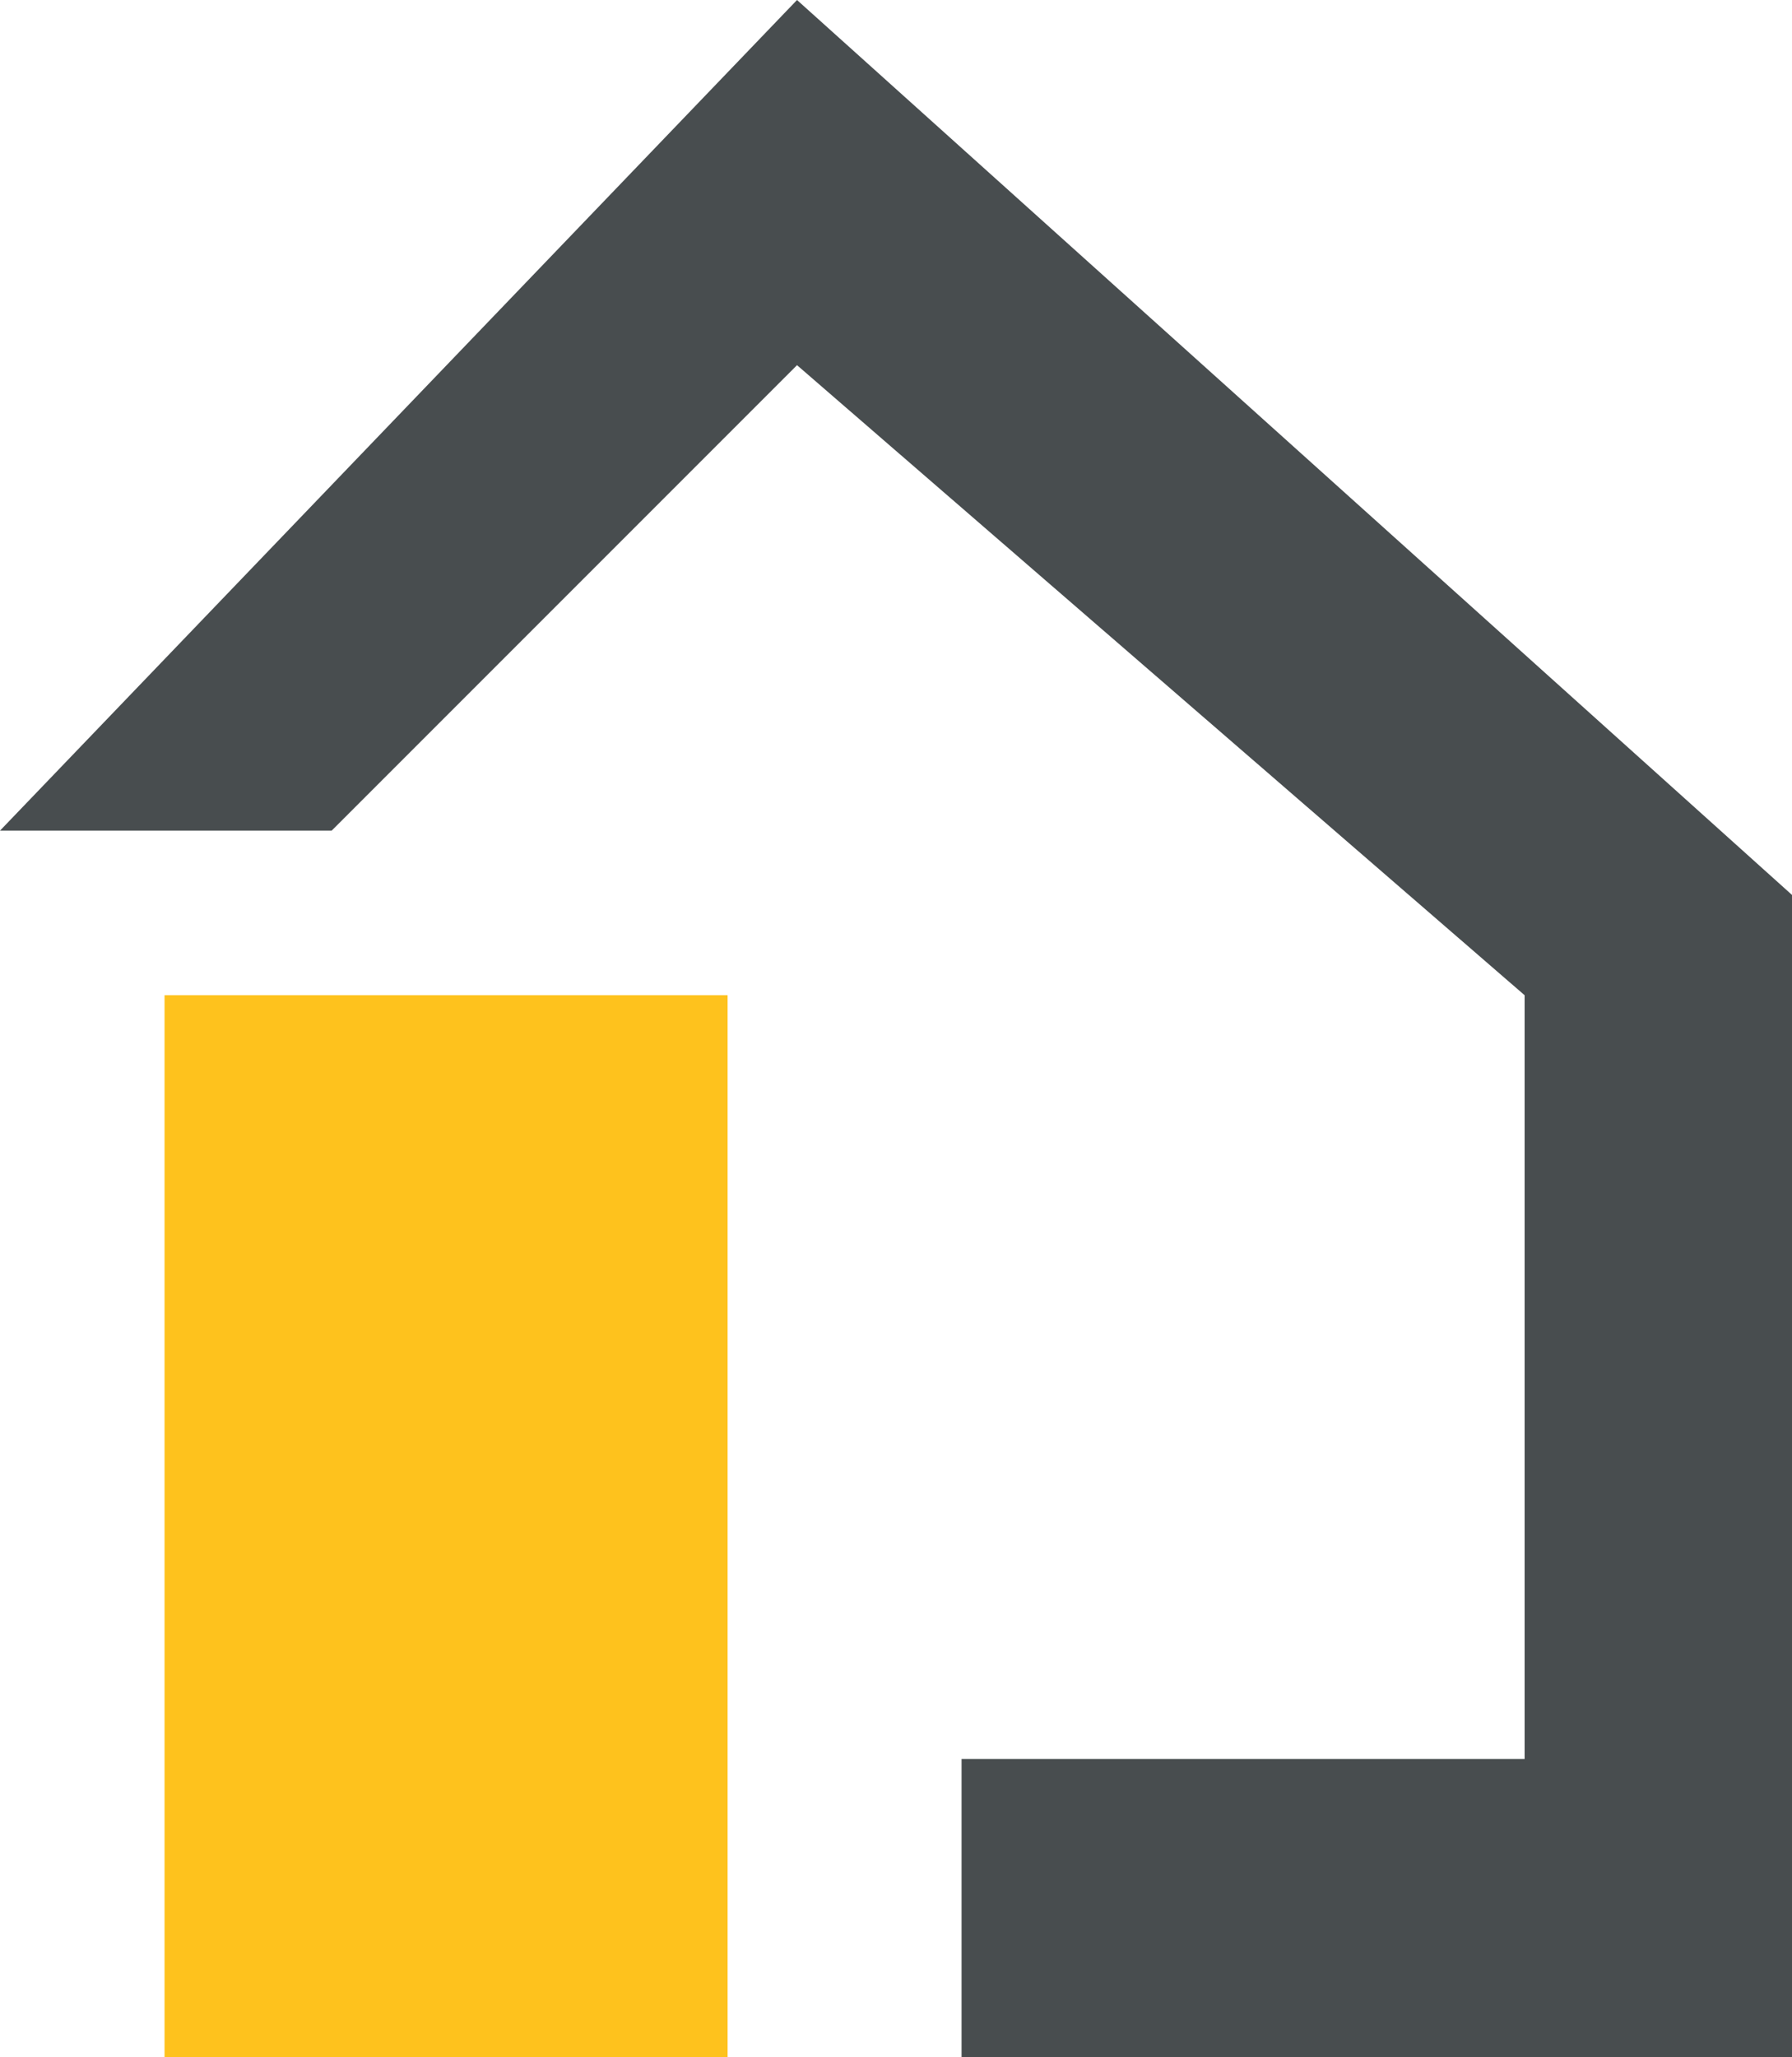
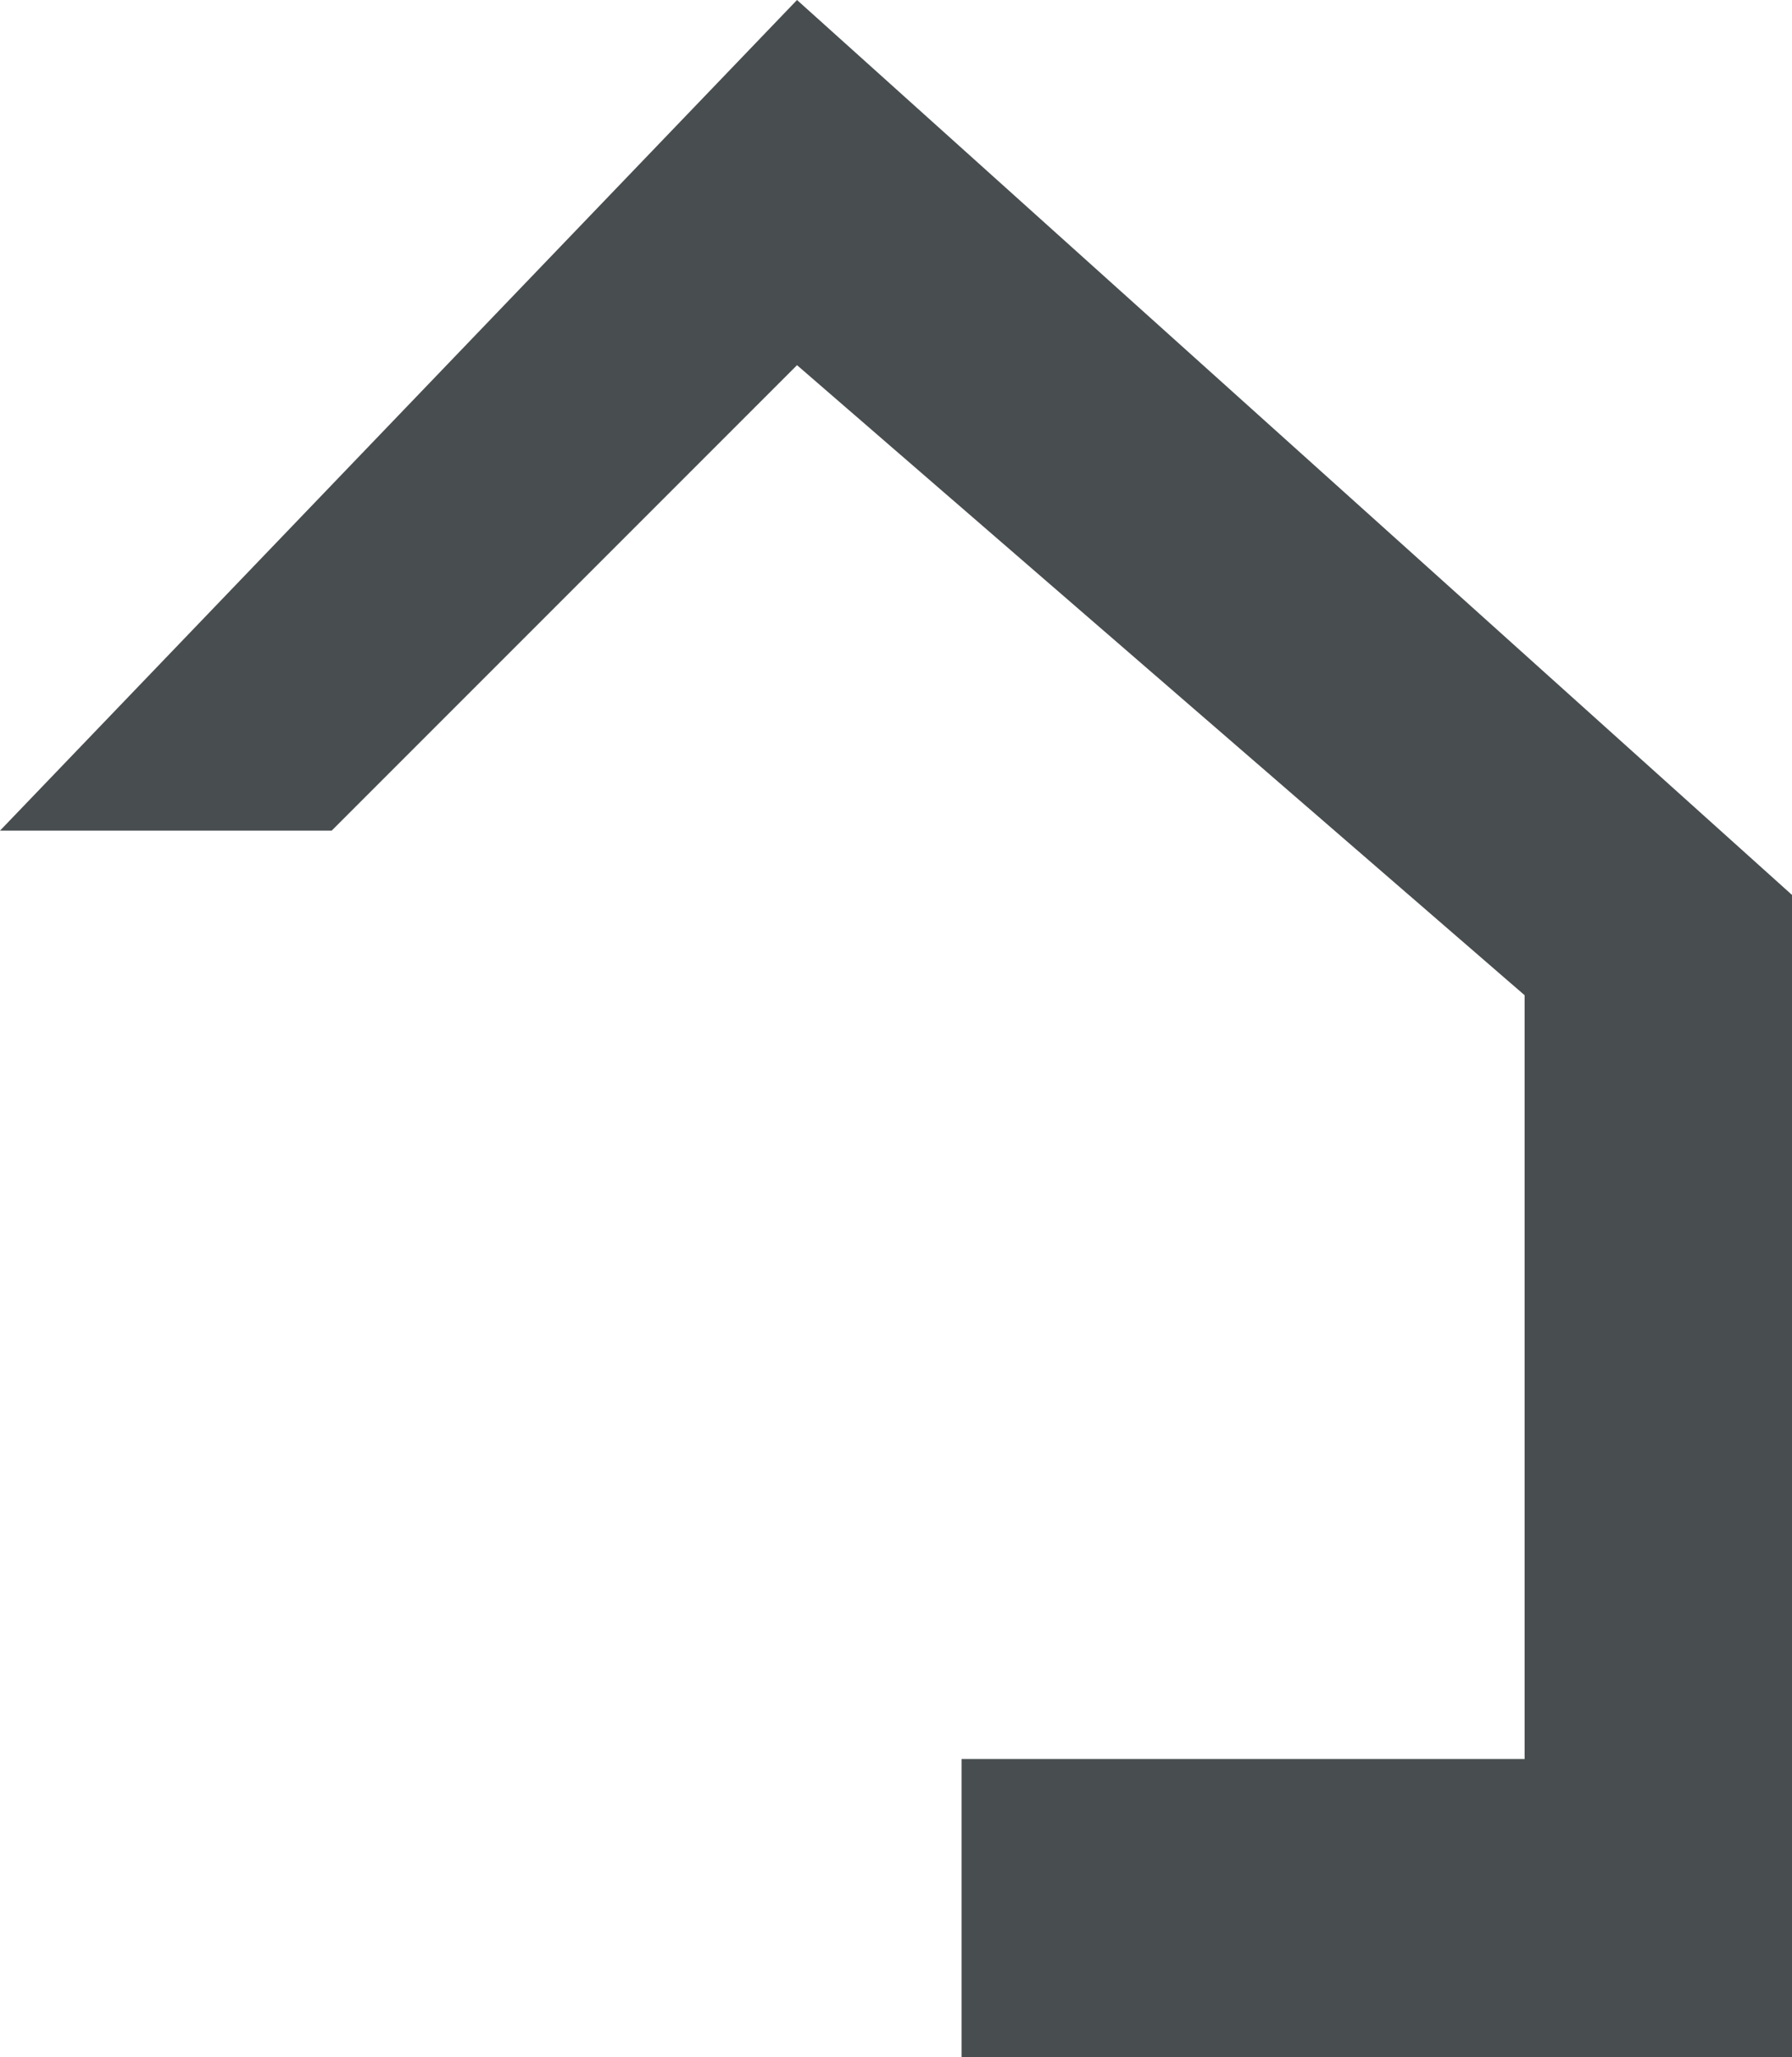
<svg xmlns="http://www.w3.org/2000/svg" version="1.1" viewBox="0 0 69.7 80">
  <defs>
    <style>
      .st0 {
        fill: #484d4f;
      }

      .st0, .st1 {
        mix-blend-mode: hue;
      }

      .st2 {
        isolation: isolate;
      }

      .st1 {
        fill: #fec21d;
      }
    </style>
  </defs>
  <g class="st2">
    <g id="Warstwa_1">
      <polygon class="st0" points="0 32.3 12.9 32.3 31 14.2 59.3 38.7 59.3 68.4 37.4 68.4 37.4 80 69.7 80 69.7 34.8 31 0 0 32.3" />
-       <rect class="st1" x="6.4" y="38.7" width="21.9" height="41.3" />
    </g>
  </g>
</svg>